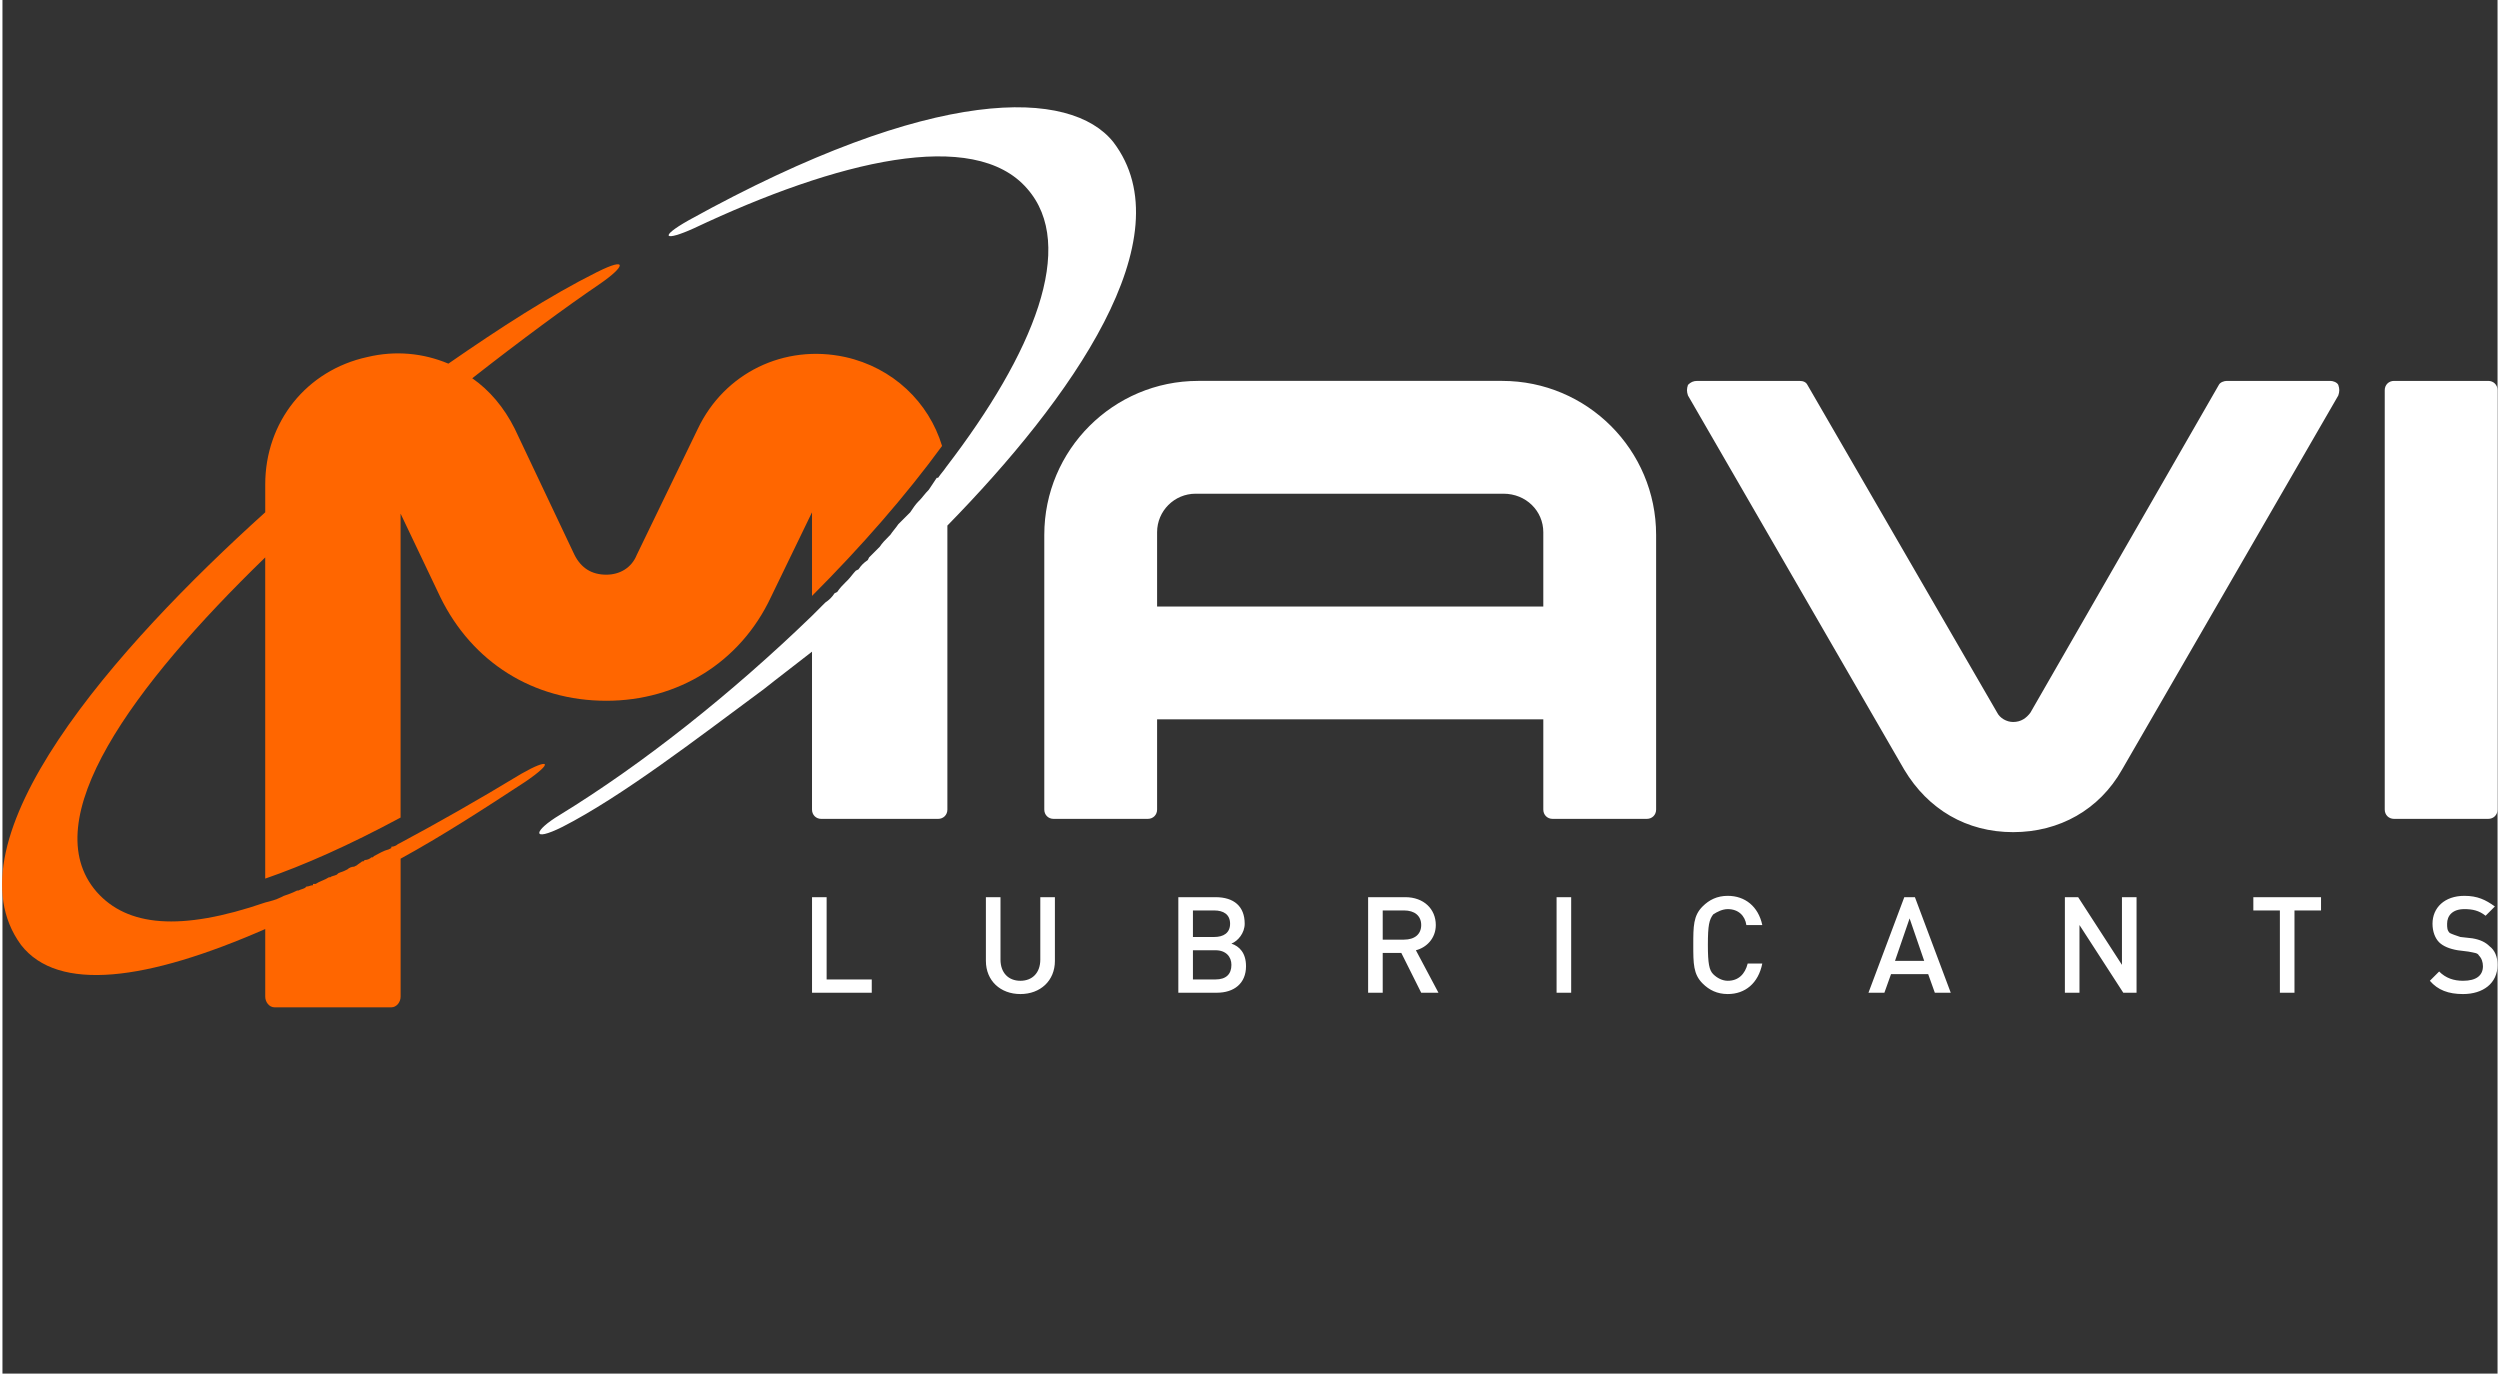
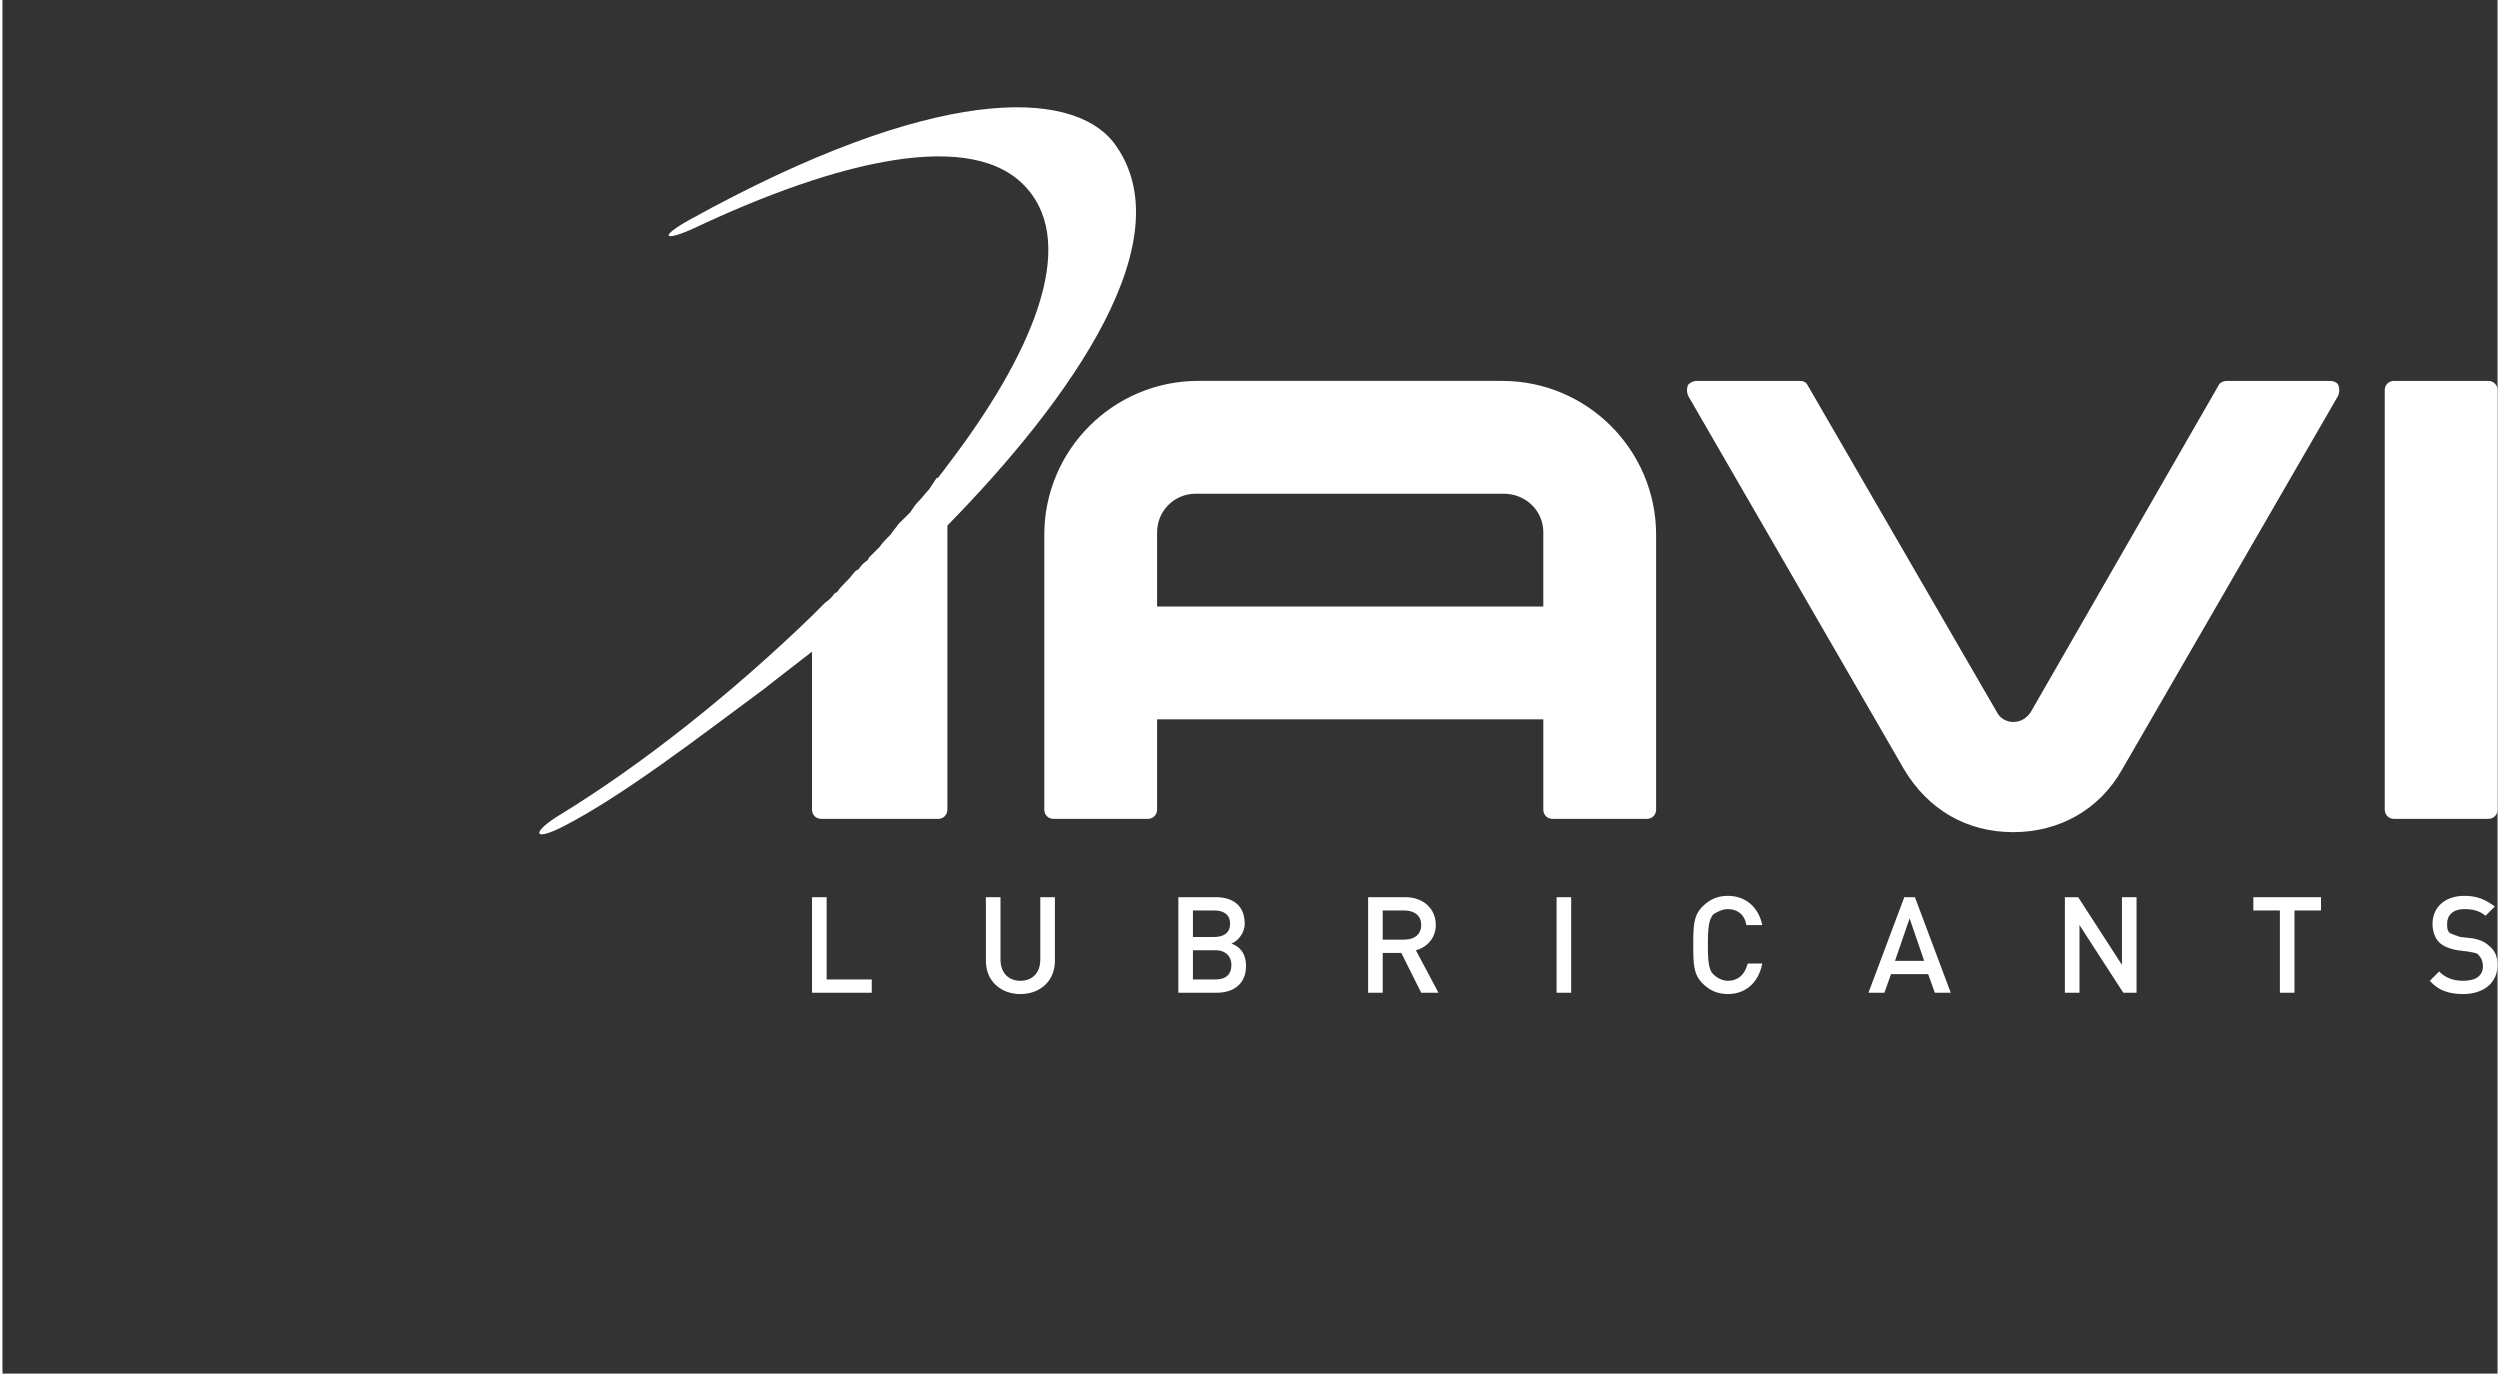
<svg xmlns="http://www.w3.org/2000/svg" xml:space="preserve" width="182px" height="100px" version="1.1" style="shape-rendering:geometricPrecision; text-rendering:geometricPrecision; image-rendering:optimizeQuality; fill-rule:evenodd; clip-rule:evenodd" viewBox="0 0 18.8 10.35">
  <rect x="0" y="0" width="18.8" height="10.35" fill="#333333" stroke="none" />
  <defs>
    <style type="text/css"> .fil3 {fill:none} .fil1 {fill:#FF6600} .fil0 {fill:white} .fil2 {fill:white;fill-rule:nonzero} </style>
  </defs>
  <g id="Layer_x0020_1">
    <g id="_105553362817952">
      <g>
        <path class="fil0" d="M11.31 3.72l-2.32 0c-0.16,0 -0.29,0.13 -0.29,0.29l0 0.56 2.91 0 0 -0.56c0,-0.16 -0.13,-0.29 -0.3,-0.29zm6.29 -0.74l-1.63 2.82c-0.17,0.3 -0.47,0.47 -0.82,0.47 -0.35,0 -0.64,-0.17 -0.82,-0.47l-1.63 -2.82c-0.01,-0.03 -0.01,-0.05 0,-0.08 0.02,-0.02 0.04,-0.03 0.07,-0.03l0.77 0c0.03,0 0.05,0.01 0.06,0.03l1.43 2.47c0.02,0.04 0.07,0.07 0.12,0.07 0.06,0 0.1,-0.03 0.13,-0.07l1.42 -2.47c0.01,-0.02 0.04,-0.03 0.06,-0.03l0.78 0c0.02,0 0.05,0.01 0.06,0.03 0.01,0.03 0.01,0.05 0,0.08zm0.42 -0.11l0.71 0c0.04,0 0.07,0.03 0.07,0.07l0 3.16c0,0.04 -0.03,0.07 -0.07,0.07l-0.71 0c-0.04,0 -0.07,-0.03 -0.07,-0.07l0 -3.16c0,-0.04 0.03,-0.07 0.07,-0.07zm-10.91 0.65l0 0 0 0c-0.02,0.03 -0.04,0.05 -0.06,0.08l-0.01 0c-0.02,0.03 -0.04,0.06 -0.06,0.09l0 0c-0.03,0.03 -0.05,0.06 -0.07,0.08l-0.01 0.01c-0.02,0.02 -0.04,0.05 -0.06,0.08l-0.01 0.01c-0.02,0.02 -0.05,0.05 -0.07,0.07l-0.01 0.01c-0.02,0.03 -0.04,0.05 -0.06,0.08l-0.01 0.01c-0.03,0.03 -0.05,0.05 -0.07,0.08l-0.01 0.01c-0.02,0.02 -0.05,0.05 -0.07,0.07l-0.01 0.02c-0.03,0.02 -0.05,0.04 -0.07,0.07l-0.02 0.01c-0.02,0.02 -0.04,0.05 -0.06,0.07l-0.02 0.02c-0.02,0.02 -0.04,0.04 -0.06,0.07l-0.02 0.01c-0.02,0.03 -0.04,0.05 -0.07,0.07l-0.02 0.02c-0.02,0.02 -0.04,0.04 -0.06,0.06l-0.02 0.02c-0.61,0.59 -1.28,1.12 -1.9,1.5 -0.2,0.12 -0.22,0.21 0.02,0.09 0.45,-0.23 1.02,-0.67 1.52,-1.04 0.1,-0.08 0.22,-0.17 0.36,-0.28l0 1.19c0,0.04 0.03,0.07 0.07,0.07l0.88 0c0.04,0 0.07,-0.03 0.07,-0.07l0 -2.14c0.93,-0.95 1.8,-2.17 1.25,-2.89 -0.32,-0.4 -1.34,-0.44 -3.2,0.59 -0.23,0.13 -0.18,0.16 0.04,0.06 1.08,-0.51 2.11,-0.76 2.51,-0.3 0.38,0.43 0.05,1.24 -0.61,2.1zm1.59 1.9l0 0.68c0,0.04 -0.03,0.07 -0.07,0.07l-0.71 0c-0.04,0 -0.07,-0.03 -0.07,-0.07l0 -2.07c0,-0.64 0.52,-1.16 1.16,-1.16l2.29 0c0.64,0 1.16,0.52 1.16,1.16 0,0.69 0,1.38 0,2.07 0,0.04 -0.03,0.07 -0.07,0.07l-0.71 0c-0.04,0 -0.07,-0.03 -0.07,-0.07l0 -0.68 -2.91 0z" />
-         <path class="fil1" d="M4.48 2.05c-0.36,0.18 -0.73,0.42 -1.12,0.69 -0.19,-0.08 -0.4,-0.1 -0.61,-0.05 -0.46,0.1 -0.77,0.49 -0.77,0.96l0 0.21c-1.12,1.01 -2.42,2.47 -1.84,3.26 0.28,0.36 0.95,0.27 1.84,-0.12l0 0.51c0,0.04 0.03,0.08 0.07,0.08l0.88 0c0.04,0 0.07,-0.04 0.07,-0.08l0 -1.04c0.31,-0.17 0.62,-0.37 0.94,-0.58 0.22,-0.15 0.18,-0.18 -0.03,-0.06 -0.33,0.2 -0.63,0.37 -0.91,0.52l-0.02 0.01c-0.01,0.01 -0.03,0.02 -0.05,0.02l0 0.01 -0.02 0.01c-0.04,0.01 -0.07,0.03 -0.11,0.05l-0.01 0.01 -0.01 0c-0.01,0.01 -0.03,0.02 -0.05,0.02l-0.01 0.01 -0.01 0c-0.01,0.01 -0.03,0.02 -0.04,0.03l0 0 -0.02 0.01c-0.02,0 -0.04,0.01 -0.05,0.02l-0.02 0.01c-0.02,0.01 -0.03,0.01 -0.05,0.02l-0.01 0.01c-0.02,0.01 -0.04,0.01 -0.05,0.02l-0.01 0c-0.03,0.02 -0.07,0.03 -0.1,0.05l-0.02 0 0 0.01c-0.02,0 -0.03,0.01 -0.05,0.01l-0.01 0.01c-0.02,0.01 -0.03,0.01 -0.05,0.02l-0.01 0c-0.04,0.02 -0.07,0.03 -0.1,0.04l-0.02 0.01c-0.04,0.02 -0.08,0.03 -0.12,0.04l0 0c-0.64,0.22 -1.04,0.18 -1.27,-0.08 -0.47,-0.54 0.27,-1.55 1.27,-2.52l0 2.42c0.29,-0.1 0.63,-0.25 1.02,-0.46l0 -2.29 0.3 0.63c0.24,0.49 0.7,0.78 1.25,0.78 0.54,0 1.01,-0.29 1.24,-0.78l0.31 -0.64 0 0.63c0.37,-0.37 0.71,-0.76 0.98,-1.13 -0.1,-0.33 -0.37,-0.59 -0.73,-0.67 -0.46,-0.1 -0.91,0.12 -1.11,0.54l-0.46 0.95c-0.04,0.1 -0.13,0.15 -0.23,0.15 -0.11,0 -0.19,-0.05 -0.24,-0.15l-0.45 -0.95c-0.08,-0.16 -0.19,-0.29 -0.32,-0.38 0.37,-0.29 0.71,-0.54 0.96,-0.71 0.19,-0.13 0.22,-0.21 -0.02,-0.09z" />
        <path class="fil2" d="M6.55 7.48l0 -0.1 -0.34 0 0 -0.62 -0.11 0 0 0.72 0.45 0zm1.38 -0.24l0 -0.48 -0.11 0 0 0.47c0,0.1 -0.06,0.16 -0.15,0.16 -0.09,0 -0.15,-0.06 -0.15,-0.16l0 -0.47 -0.11 0 0 0.48c0,0.15 0.11,0.25 0.26,0.25 0.15,0 0.26,-0.1 0.26,-0.25zm1.44 0.04c0,-0.1 -0.05,-0.15 -0.11,-0.17 0.05,-0.02 0.1,-0.08 0.1,-0.15 0,-0.13 -0.08,-0.2 -0.22,-0.2l-0.28 0 0 0.72 0.29 0c0.13,0 0.22,-0.07 0.22,-0.2zm-0.11 -0.01c0,0.07 -0.04,0.11 -0.12,0.11l-0.17 0 0 -0.22 0.17 0c0.08,0 0.12,0.05 0.12,0.11zm-0.01 -0.31c0,0.07 -0.05,0.1 -0.12,0.1l-0.16 0 0 -0.2 0.16 0c0.07,0 0.12,0.03 0.12,0.1zm1.57 0.52l-0.17 -0.32c0.08,-0.02 0.15,-0.09 0.15,-0.19 0,-0.12 -0.09,-0.21 -0.23,-0.21l-0.28 0 0 0.72 0.11 0 0 -0.3 0.14 0 0.15 0.3 0.13 0zm-0.13 -0.51c0,0.07 -0.05,0.11 -0.13,0.11l-0.16 0 0 -0.22 0.16 0c0.08,0 0.13,0.04 0.13,0.11zm1.13 0.51l0 -0.72 -0.11 0 0 0.72 0.11 0zm1.44 -0.22l-0.11 0c-0.02,0.08 -0.07,0.13 -0.15,0.13 -0.04,0 -0.08,-0.02 -0.11,-0.05 -0.03,-0.03 -0.04,-0.08 -0.04,-0.22 0,-0.15 0.01,-0.19 0.04,-0.23 0.03,-0.02 0.07,-0.04 0.11,-0.04 0.08,0 0.13,0.05 0.14,0.12l0.12 0c-0.03,-0.14 -0.13,-0.22 -0.26,-0.22 -0.08,0 -0.14,0.03 -0.19,0.08 -0.07,0.07 -0.07,0.15 -0.07,0.29 0,0.14 0,0.22 0.07,0.29 0.05,0.05 0.11,0.08 0.19,0.08 0.13,0 0.23,-0.08 0.26,-0.23zm1.42 0.22l-0.27 -0.72 -0.08 0 -0.27 0.72 0.12 0 0.05 -0.14 0.28 0 0.05 0.14 0.12 0zm-0.2 -0.24l-0.22 0 0.11 -0.32 0.11 0.32zm1.6 0.24l0 -0.72 -0.11 0 0 0.51 -0.33 -0.51 -0.1 0 0 0.72 0.11 0 0 -0.51 0.33 0.51 0.1 0zm1.39 -0.62l0 -0.1 -0.51 0 0 0.1 0.2 0 0 0.62 0.11 0 0 -0.62 0.2 0zm1.33 0.41c0,-0.06 -0.02,-0.11 -0.06,-0.14 -0.03,-0.03 -0.07,-0.05 -0.13,-0.06l-0.09 -0.01c-0.03,-0.01 -0.06,-0.02 -0.08,-0.03 -0.02,-0.02 -0.02,-0.04 -0.02,-0.07 0,-0.06 0.04,-0.11 0.13,-0.11 0.06,0 0.11,0.01 0.16,0.05l0.07 -0.07c-0.07,-0.05 -0.13,-0.08 -0.23,-0.08 -0.15,0 -0.24,0.09 -0.24,0.21 0,0.06 0.02,0.11 0.05,0.14 0.03,0.03 0.08,0.05 0.14,0.06l0.08 0.01c0.05,0.01 0.07,0.01 0.08,0.03 0.02,0.02 0.03,0.05 0.03,0.08 0,0.07 -0.05,0.11 -0.15,0.11 -0.07,0 -0.13,-0.02 -0.18,-0.07l-0.07 0.07c0.06,0.07 0.14,0.1 0.25,0.1 0.15,0 0.26,-0.08 0.26,-0.22z" />
      </g>
-       <rect class="fil3" x="3.15" width="14.04" height="10.35" />
    </g>
  </g>
</svg>